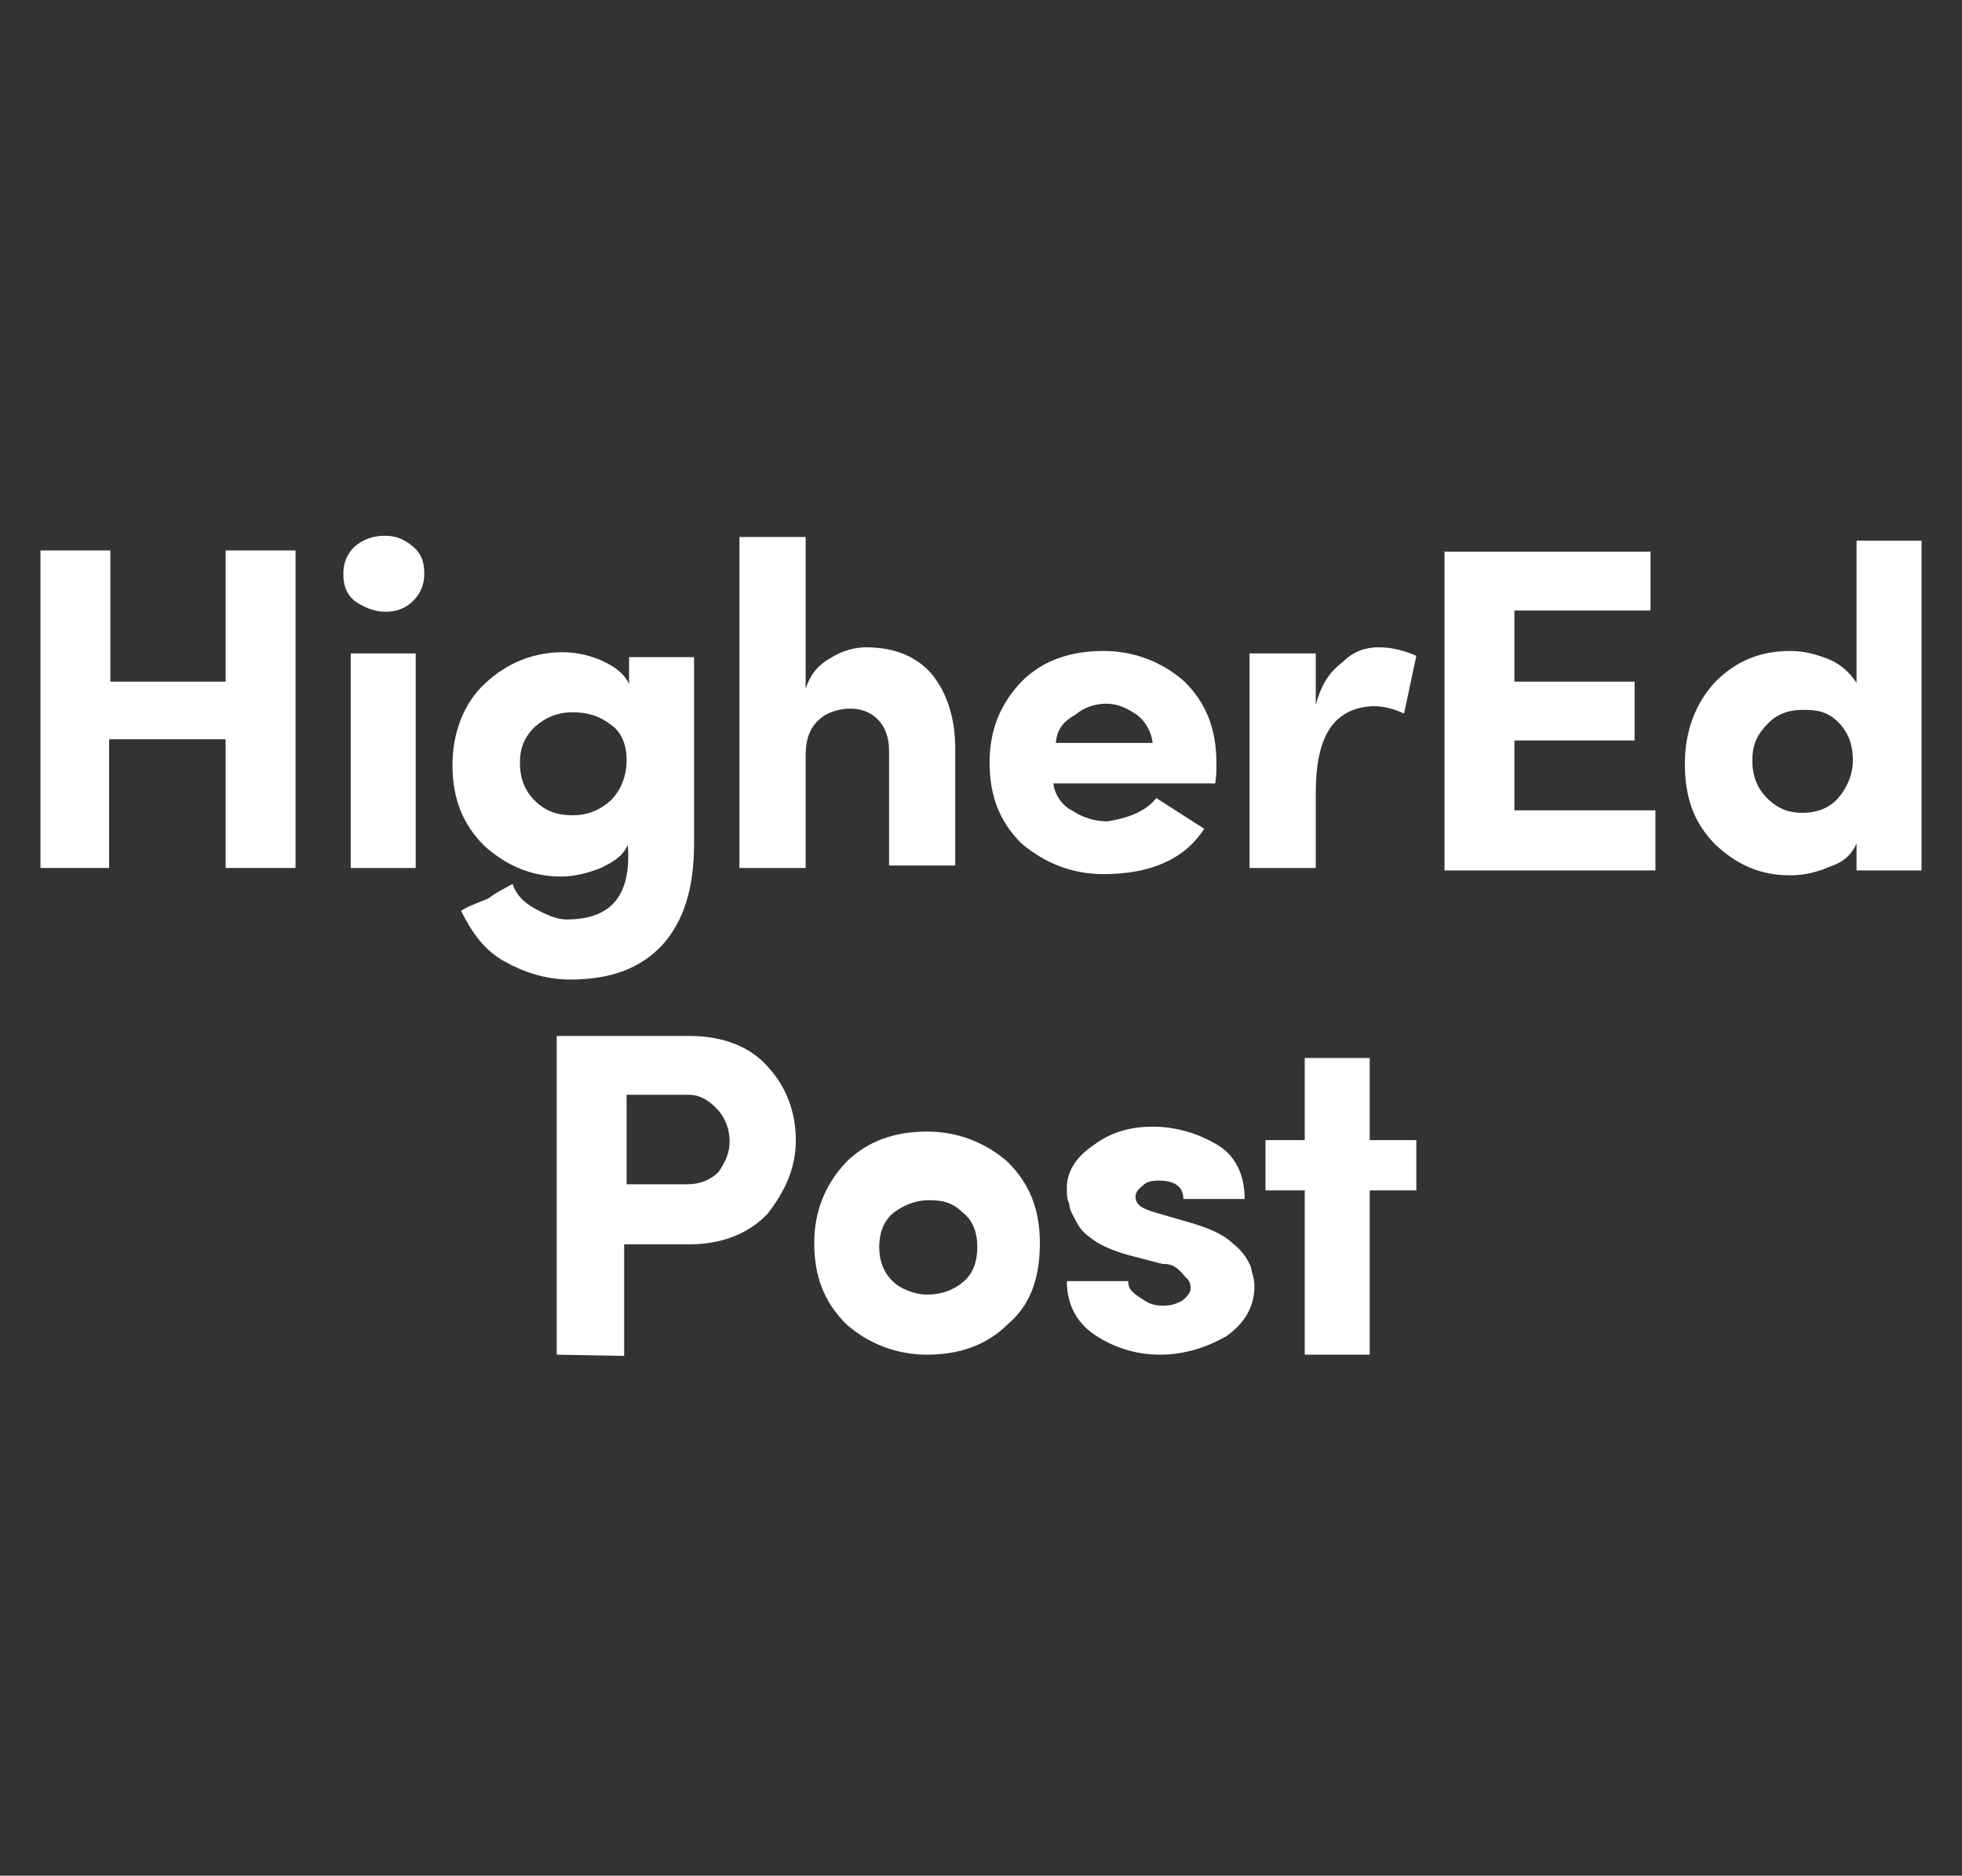
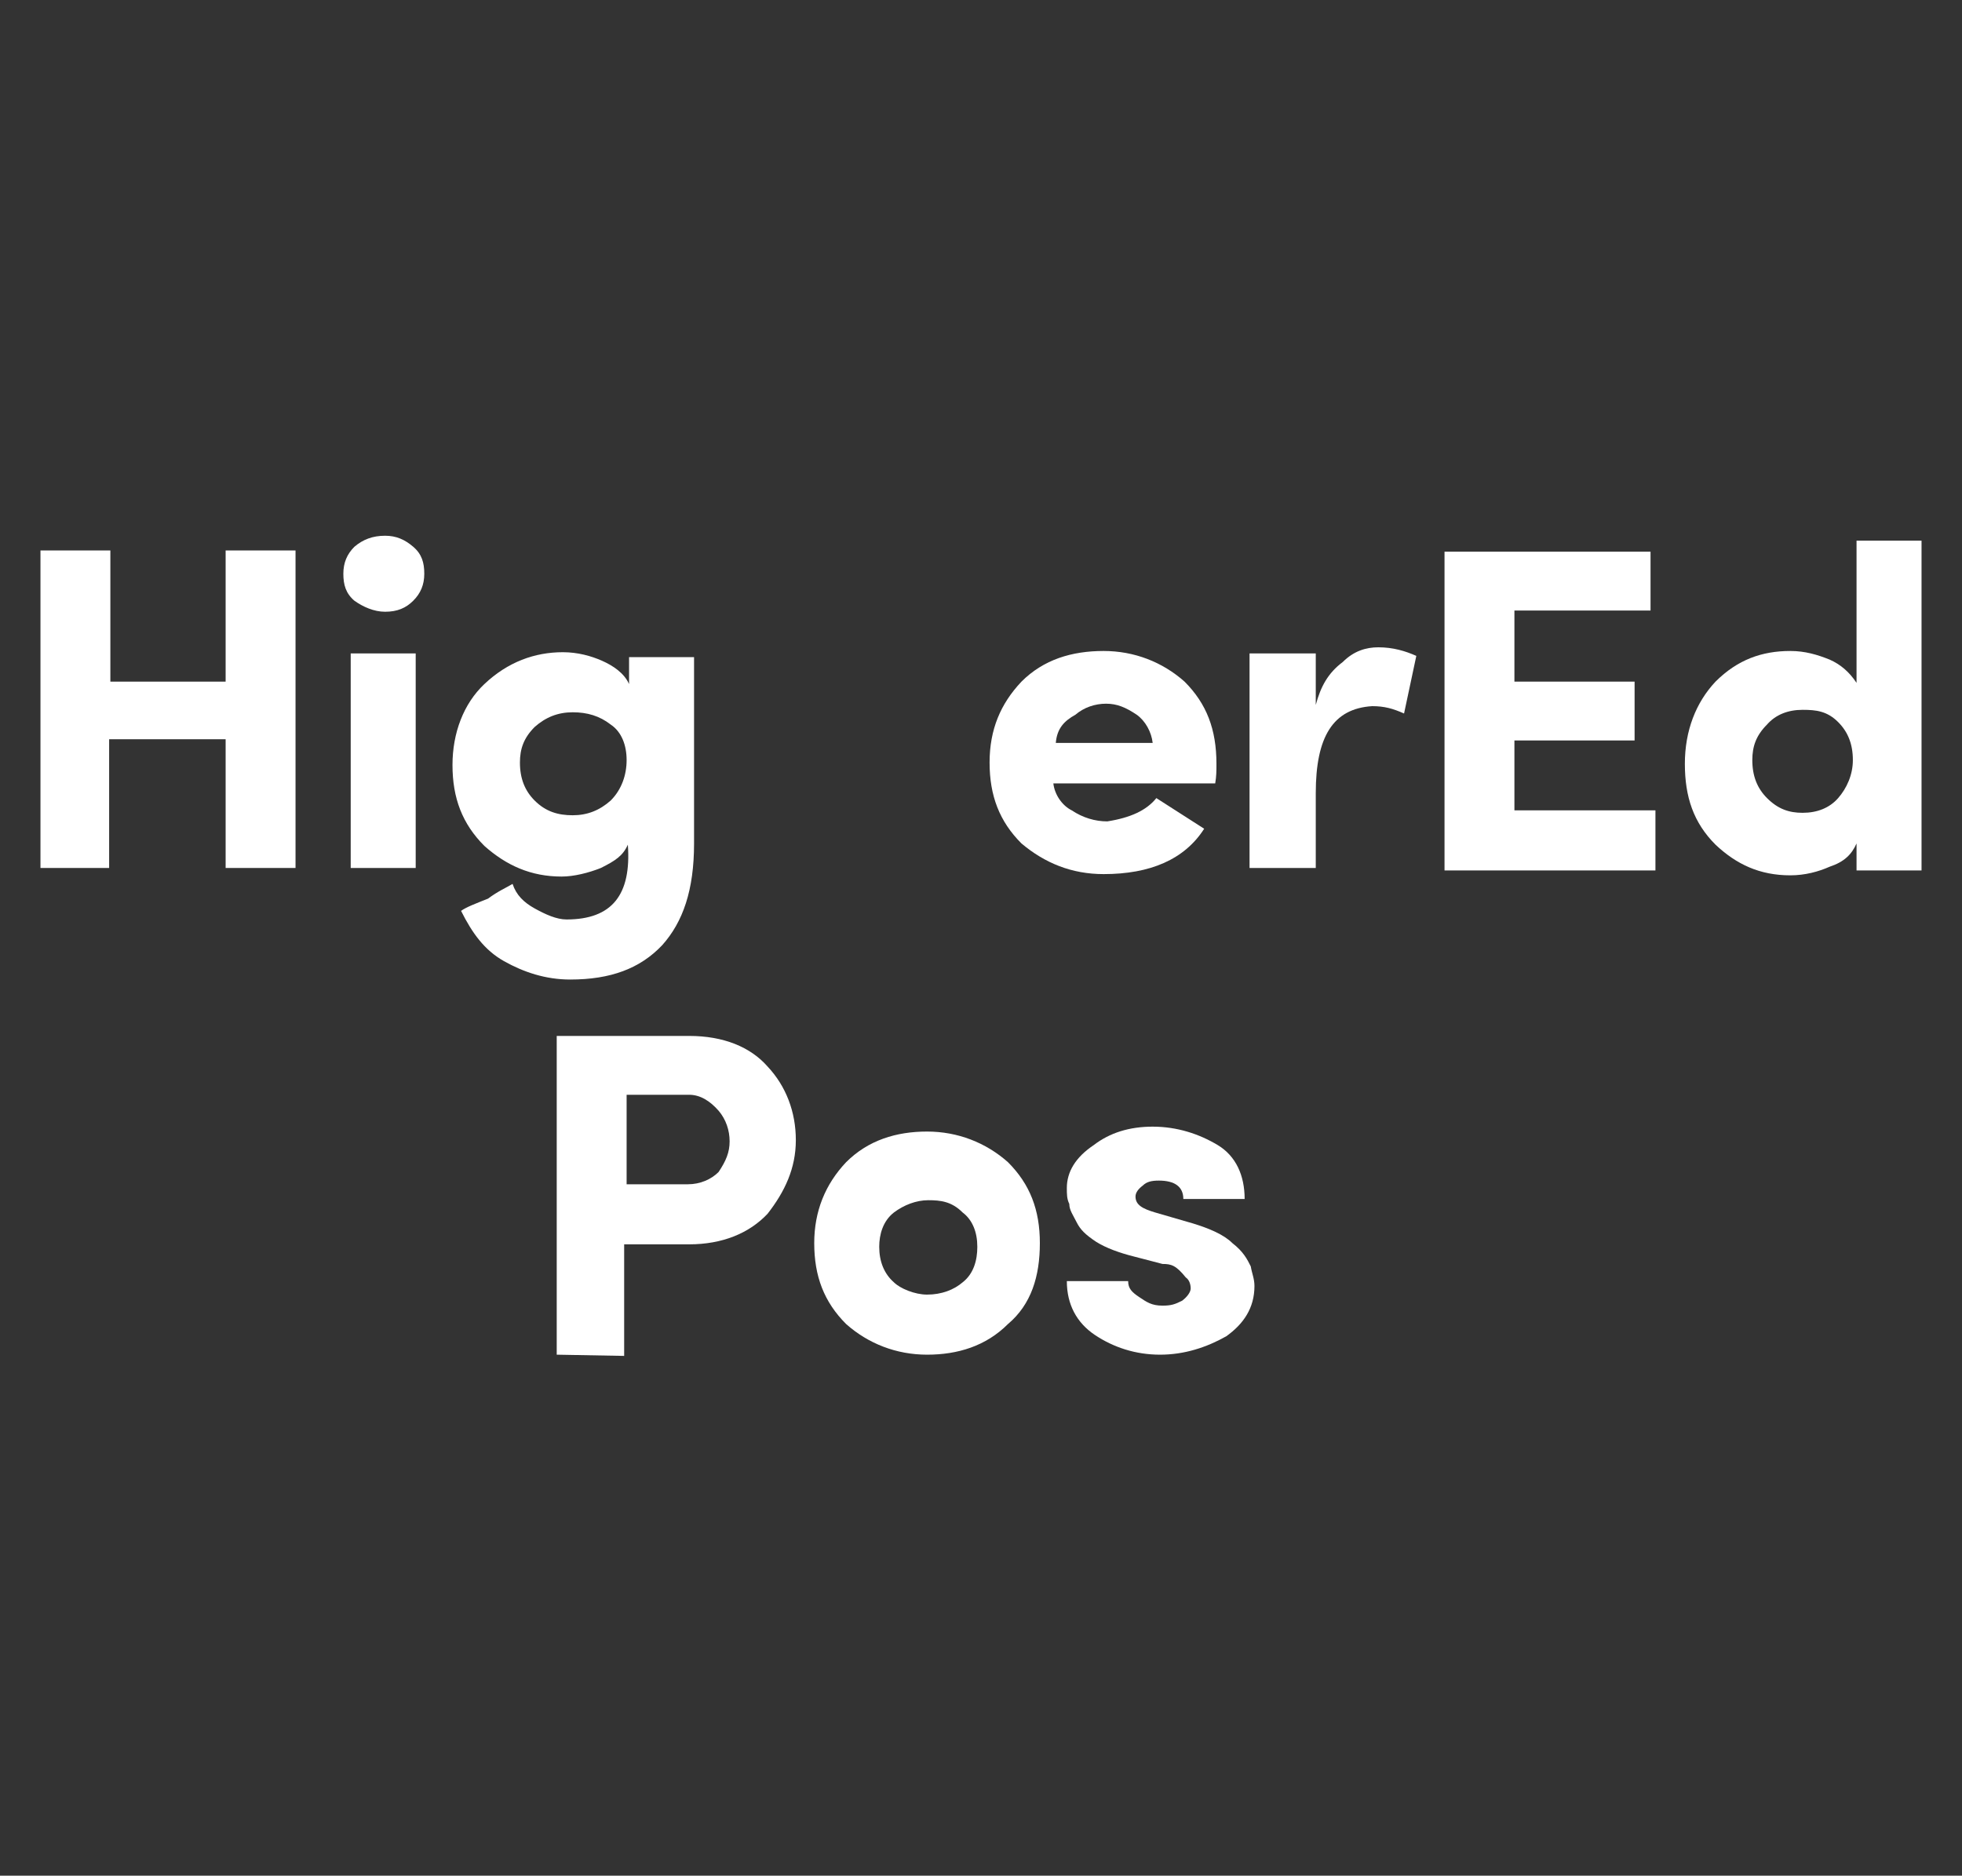
<svg xmlns="http://www.w3.org/2000/svg" version="1.1" id="Layer_1" x="0px" y="0px" viewBox="0 0 160 153" style="enable-background:new 0 0 160 153;" xml:space="preserve">
  <rect x="0" y="0" width="160" height="153" fill="#333333" stroke="none" />
  <style type="text/css">
	.st0{fill:#FFFFFF;}
</style>
  <g>
    <path class="st0" d="M18.4,44.9h5.7v25.9h-5.7V60.3H8.9v10.5H3.3V44.9H9v10.7h9.4V44.9z" />
    <path class="st0" d="M28.9,49c-0.7-0.6-0.9-1.3-0.9-2.2s0.3-1.6,0.9-2.2c0.7-0.6,1.5-0.9,2.5-0.9c0.9,0,1.6,0.3,2.3,0.9   c0.7,0.6,0.9,1.3,0.9,2.2s-0.3,1.6-0.9,2.2s-1.3,0.9-2.3,0.9C30.5,49.9,29.6,49.5,28.9,49z M33.9,53.3v17.5h-5.3V53.3H33.9z" />
    <path class="st0" d="M41.8,72.1c0.3,0.9,0.9,1.5,1.8,2s1.8,0.9,2.6,0.9c3.7,0,5.3-2,5-6.1c-0.4,0.9-1,1.3-2.2,1.9   c-1,0.4-2.2,0.7-3.2,0.7c-2.5,0-4.5-0.9-6.3-2.5c-1.8-1.8-2.6-3.9-2.6-6.6c0-2.6,0.9-5,2.6-6.6c1.9-1.8,4.1-2.6,6.4-2.6   c1.2,0,2.3,0.3,3.2,0.7c0.9,0.4,1.8,1,2.2,1.9v-2.2h5.3v15.2c0,3.8-0.9,6.4-2.6,8.3c-1.8,1.9-4.2,2.8-7.5,2.8c-2,0-3.8-0.6-5.4-1.5   c-1.6-0.9-2.6-2.3-3.5-4.1c0.4-0.3,1.2-0.6,2.2-1C40.6,72.7,41.3,72.4,41.8,72.1z M51.1,62c0-1.2-0.4-2.3-1.3-2.9   c-0.9-0.7-1.9-1-3.1-1c-1.2,0-2.2,0.4-3.1,1.2c-0.9,0.9-1.2,1.8-1.2,2.9c0,1.3,0.4,2.3,1.2,3.1c0.9,0.9,1.9,1.2,3.1,1.2   c1.2,0,2.2-0.4,3.1-1.2C50.7,64.4,51.1,63.2,51.1,62z" />
-     <path class="st0" d="M65.7,61.6v9.2h-5.4v-27h5.4v12.4c0.3-1,0.9-1.9,2-2.5c0.9-0.6,2-0.9,2.9-0.9c2.3,0,4.1,0.7,5.4,2.2   c1.2,1.5,1.9,3.5,1.9,6.1v9.5h-5.4v-9.4c0-1-0.3-1.9-0.9-2.5c-0.7-0.7-1.5-0.9-2.3-0.9s-1.9,0.3-2.5,0.9   C66,59.4,65.7,60.4,65.7,61.6z" />
-     <path class="st0" d="M94.3,65.1l3.9,2.5c-1.6,2.5-4.4,3.7-8.2,3.7c-2.6,0-4.8-0.9-6.7-2.5c-1.8-1.8-2.6-3.9-2.6-6.6   s0.9-4.8,2.6-6.6c1.8-1.8,4.1-2.5,6.7-2.5c2.5,0,4.8,0.9,6.6,2.5c1.8,1.8,2.6,3.9,2.6,6.7c0,0.6,0,1-0.1,1.6H85.9   c0.1,0.9,0.7,1.8,1.5,2.2c0.9,0.6,1.9,0.9,2.9,0.9C92.2,66.7,93.5,66.1,94.3,65.1z M86.1,60.6H94c-0.1-0.9-0.6-1.8-1.3-2.3   c-0.9-0.6-1.6-0.9-2.5-0.9c-0.9,0-1.8,0.3-2.5,0.9C86.8,58.8,86.2,59.4,86.1,60.6z" />
+     <path class="st0" d="M94.3,65.1l3.9,2.5c-1.6,2.5-4.4,3.7-8.2,3.7c-2.6,0-4.8-0.9-6.7-2.5c-1.8-1.8-2.6-3.9-2.6-6.6   s0.9-4.8,2.6-6.6c1.8-1.8,4.1-2.5,6.7-2.5c2.5,0,4.8,0.9,6.6,2.5c1.8,1.8,2.6,3.9,2.6,6.7c0,0.6,0,1-0.1,1.6H85.9   c0.1,0.9,0.7,1.8,1.5,2.2c0.9,0.6,1.9,0.9,2.9,0.9C92.2,66.7,93.5,66.1,94.3,65.1z M86.1,60.6H94c-0.1-0.9-0.6-1.8-1.3-2.3   c-0.9-0.6-1.6-0.9-2.5-0.9c-0.9,0-1.8,0.3-2.5,0.9C86.8,58.8,86.2,59.4,86.1,60.6" />
    <path class="st0" d="M107.3,64.7v6.1h-5.4V53.3h5.4v4.2c0.4-1.5,1-2.6,2.2-3.5c0.9-0.9,1.9-1.2,2.9-1.2c1.2,0,2.2,0.3,3.1,0.7   l-1,4.7c-0.9-0.4-1.6-0.6-2.6-0.6C108.7,57.8,107.3,60.1,107.3,64.7z" />
    <path class="st0" d="M117.8,71v-26h16.8v4.8h-11.1v5.8h9.8v4.8h-9.8v5.7H135V71C135,71,117.8,71,117.8,71z" />
    <path class="st0" d="M156.7,71h-5.3v-2.2c-0.4,0.9-1,1.5-2.2,1.9c-0.9,0.4-2,0.7-3.2,0.7c-2.5,0-4.4-0.9-6.1-2.5   c-1.8-1.8-2.5-3.9-2.5-6.6s0.9-5,2.5-6.7c1.8-1.8,3.8-2.5,6.1-2.5c1.2,0,2.2,0.3,3.2,0.7c0.9,0.4,1.6,1,2.2,1.9V44.1h5.3V71z    M151.1,62c0-1.3-0.4-2.3-1.2-3.1c-0.9-0.9-1.8-1-2.9-1c-1.2,0-2.2,0.4-2.9,1.2c-0.9,0.9-1.2,1.8-1.2,2.9c0,1.3,0.4,2.3,1.2,3.1   c0.9,0.9,1.8,1.2,2.9,1.2c1.2,0,2.2-0.4,2.9-1.2S151.1,63.2,151.1,62z" />
    <path class="st0" d="M45.4,110.5v-26h10.8c2.8,0,5,0.9,6.4,2.5c1.5,1.6,2.3,3.7,2.3,6s-0.9,4.2-2.3,6c-1.5,1.6-3.7,2.5-6.4,2.5   h-5.3v9.1L45.4,110.5L45.4,110.5z M56.2,89.3h-5.1v7.3h5c1,0,1.9-0.4,2.5-1c0.6-0.9,0.9-1.6,0.9-2.5s-0.3-1.8-0.9-2.5   C57.9,89.8,57.1,89.3,56.2,89.3z" />
    <path class="st0" d="M82.2,108c-1.8,1.8-4.1,2.5-6.6,2.5s-4.8-0.9-6.6-2.5c-1.8-1.8-2.6-3.9-2.6-6.6c0-2.6,0.9-4.8,2.6-6.6   c1.8-1.8,4.1-2.5,6.6-2.5s4.8,0.9,6.6,2.5c1.8,1.8,2.6,3.9,2.6,6.6C84.8,104.1,84.1,106.4,82.2,108z M75.6,105.6   c1.2,0,2.2-0.4,2.9-1c0.9-0.7,1.2-1.8,1.2-2.9c0-1.2-0.4-2.2-1.2-2.8c-0.9-0.9-1.8-1-2.8-1c-1,0-2,0.4-2.8,1   c-0.9,0.7-1.2,1.8-1.2,2.8c0,1.2,0.4,2.2,1.2,2.9C73.4,105.1,74.6,105.6,75.6,105.6z" />
    <path class="st0" d="M94.8,103.1l-2.3-0.6c-1.2-0.3-2.3-0.7-3.1-1.2c-0.9-0.6-1.3-1-1.6-1.6c-0.3-0.6-0.6-1-0.6-1.5   C87,97.8,87,97.4,87,96.9c0-1.3,0.7-2.5,2.2-3.5c1.3-1,2.9-1.5,4.8-1.5c2,0,3.8,0.6,5.3,1.5c1.5,0.9,2.2,2.5,2.2,4.4h-5   c0-1-0.7-1.5-2-1.5c-0.6,0-1,0.1-1.3,0.4c-0.4,0.3-0.6,0.6-0.6,0.9c0,0.7,0.6,1,1.6,1.3l3.1,0.9c1.3,0.4,2.5,0.9,3.2,1.6   c0.9,0.7,1.2,1.3,1.5,1.9c0.1,0.6,0.3,1,0.3,1.6c0,1.8-0.9,3.1-2.3,4.1c-1.6,0.9-3.4,1.5-5.4,1.5s-3.8-0.6-5.3-1.6   c-1.5-1-2.3-2.5-2.3-4.4h5c0,0.6,0.3,0.9,0.9,1.3c0.6,0.4,1,0.7,1.9,0.7c0.7,0,1-0.1,1.6-0.4c0.4-0.3,0.7-0.7,0.7-1   c0-0.3-0.1-0.7-0.4-0.9C95.9,103.2,95.5,103.1,94.8,103.1z" />
-     <path class="st0" d="M111.7,93h3.8v4.1h-3.8v13.4h-5.3V97.1h-3.2V93h3.2v-6.7h5.3V93z" />
  </g>
</svg>